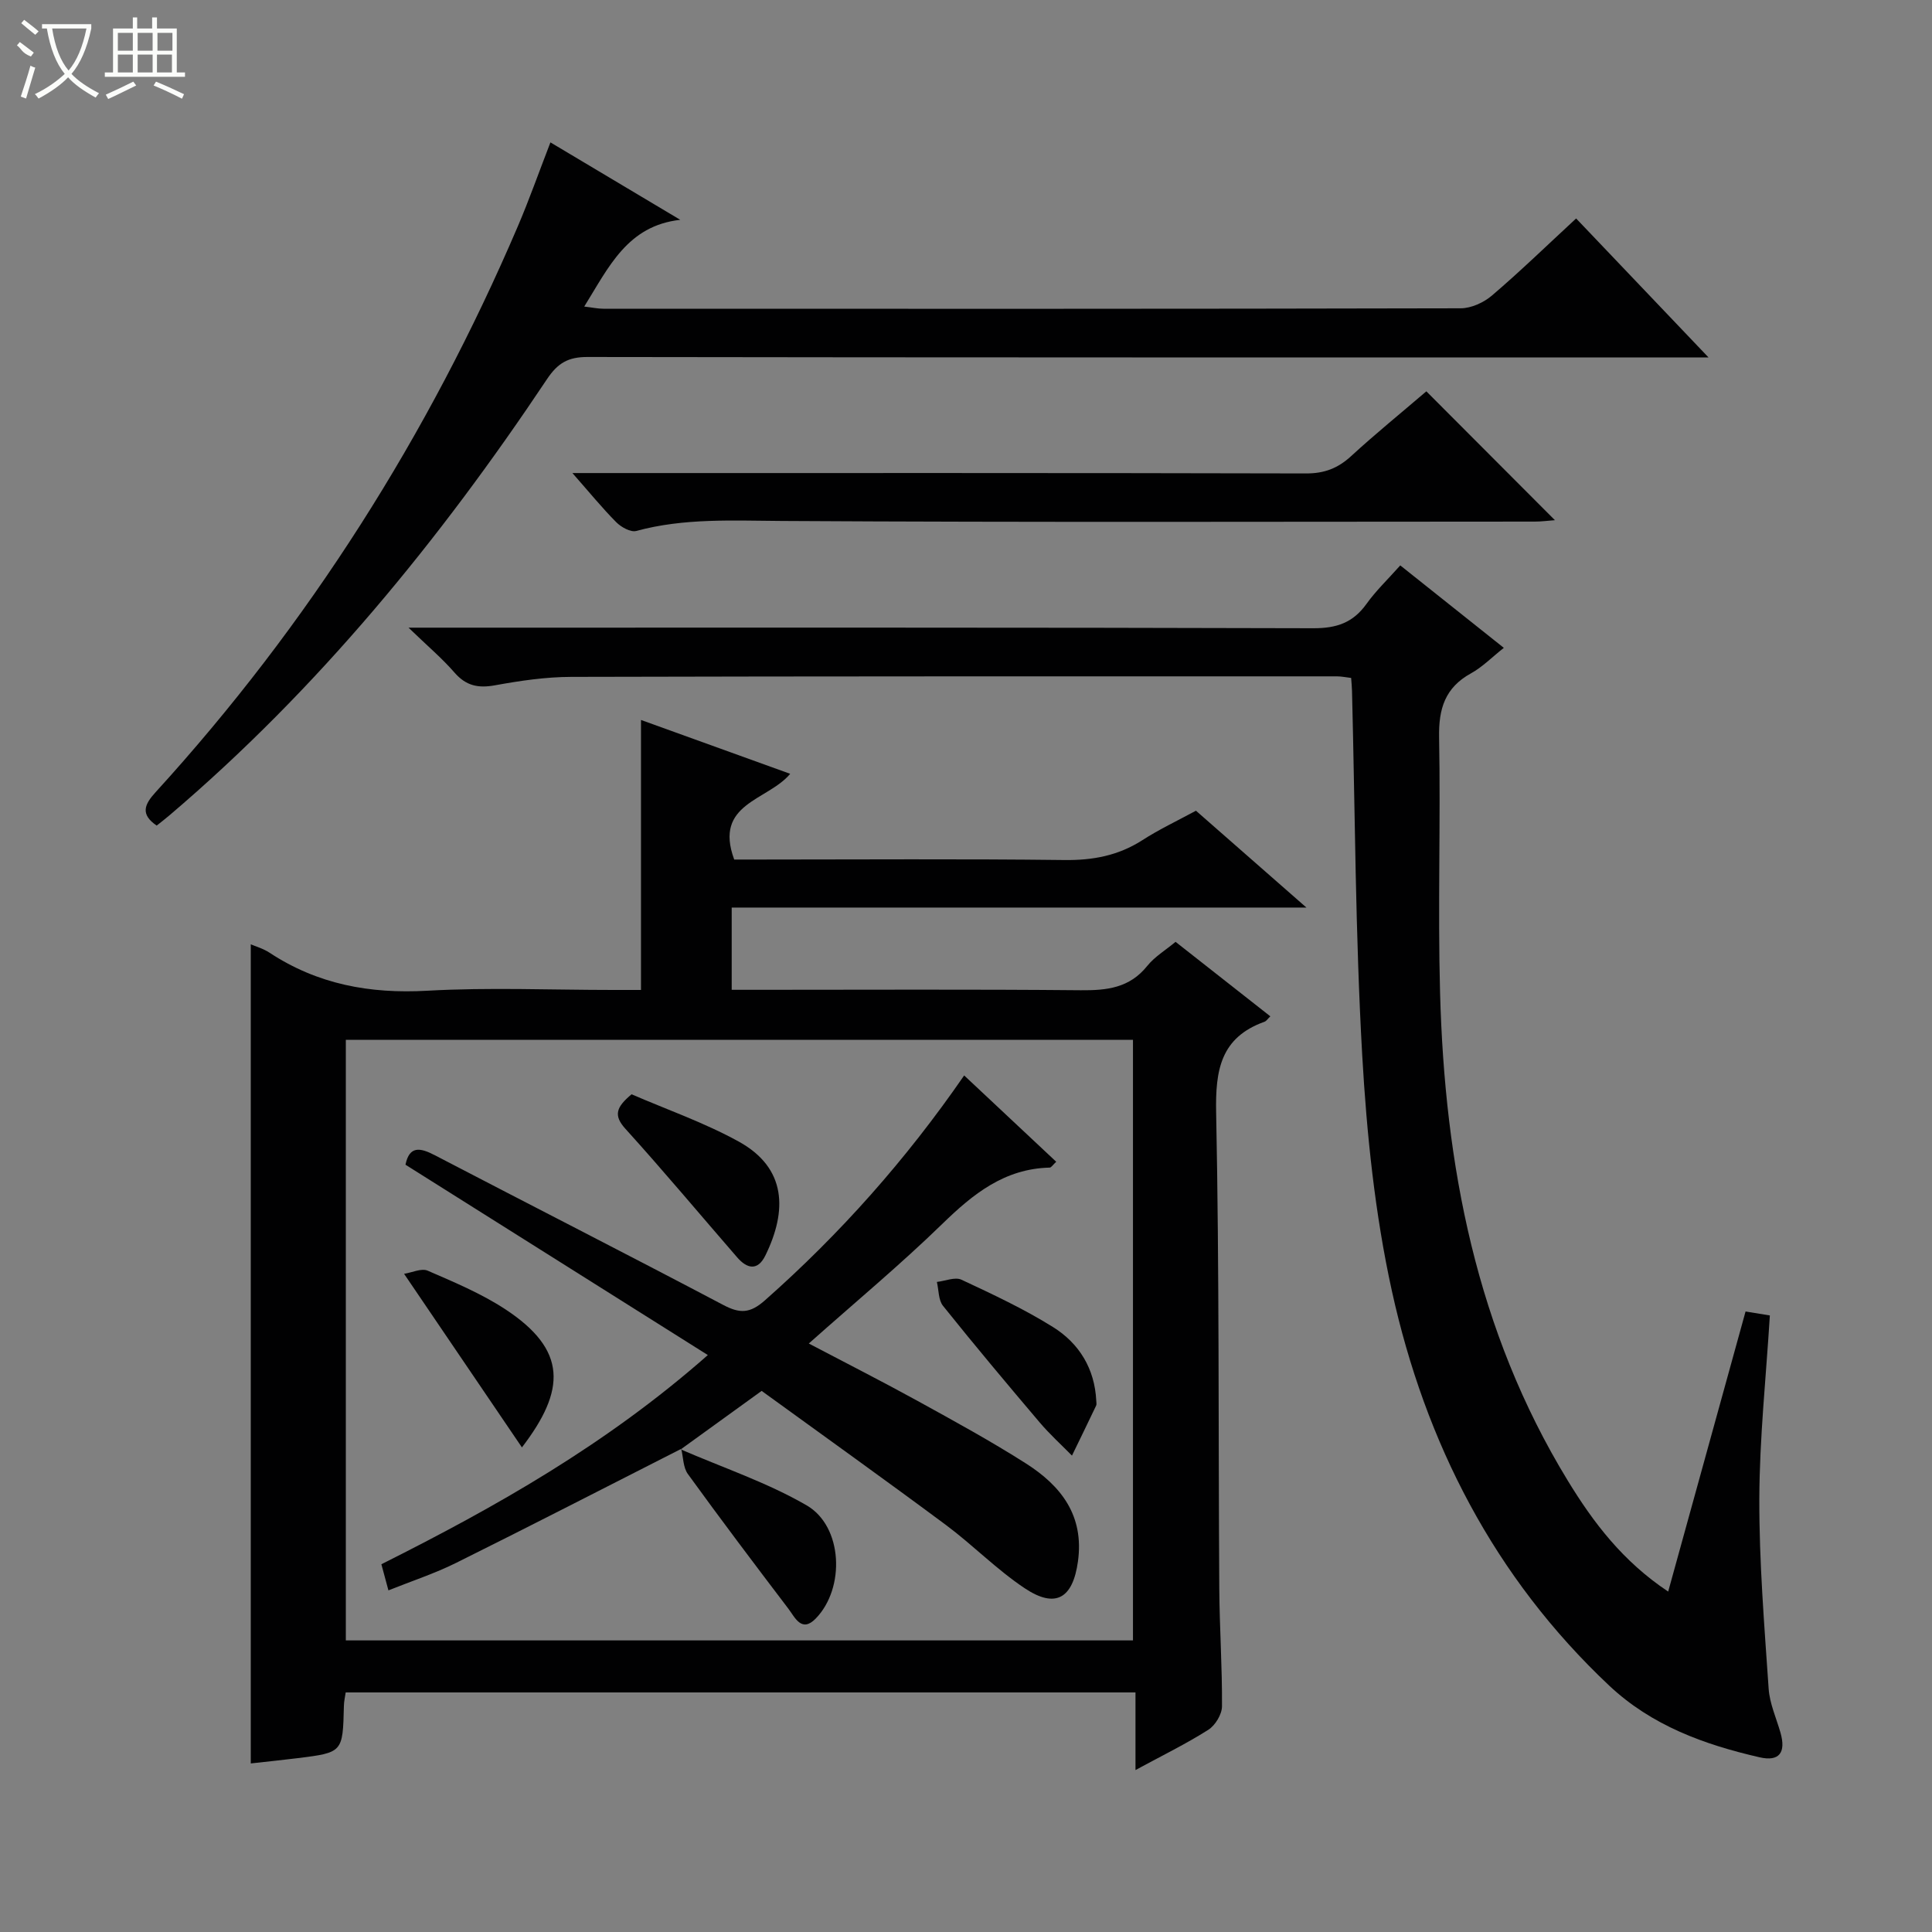
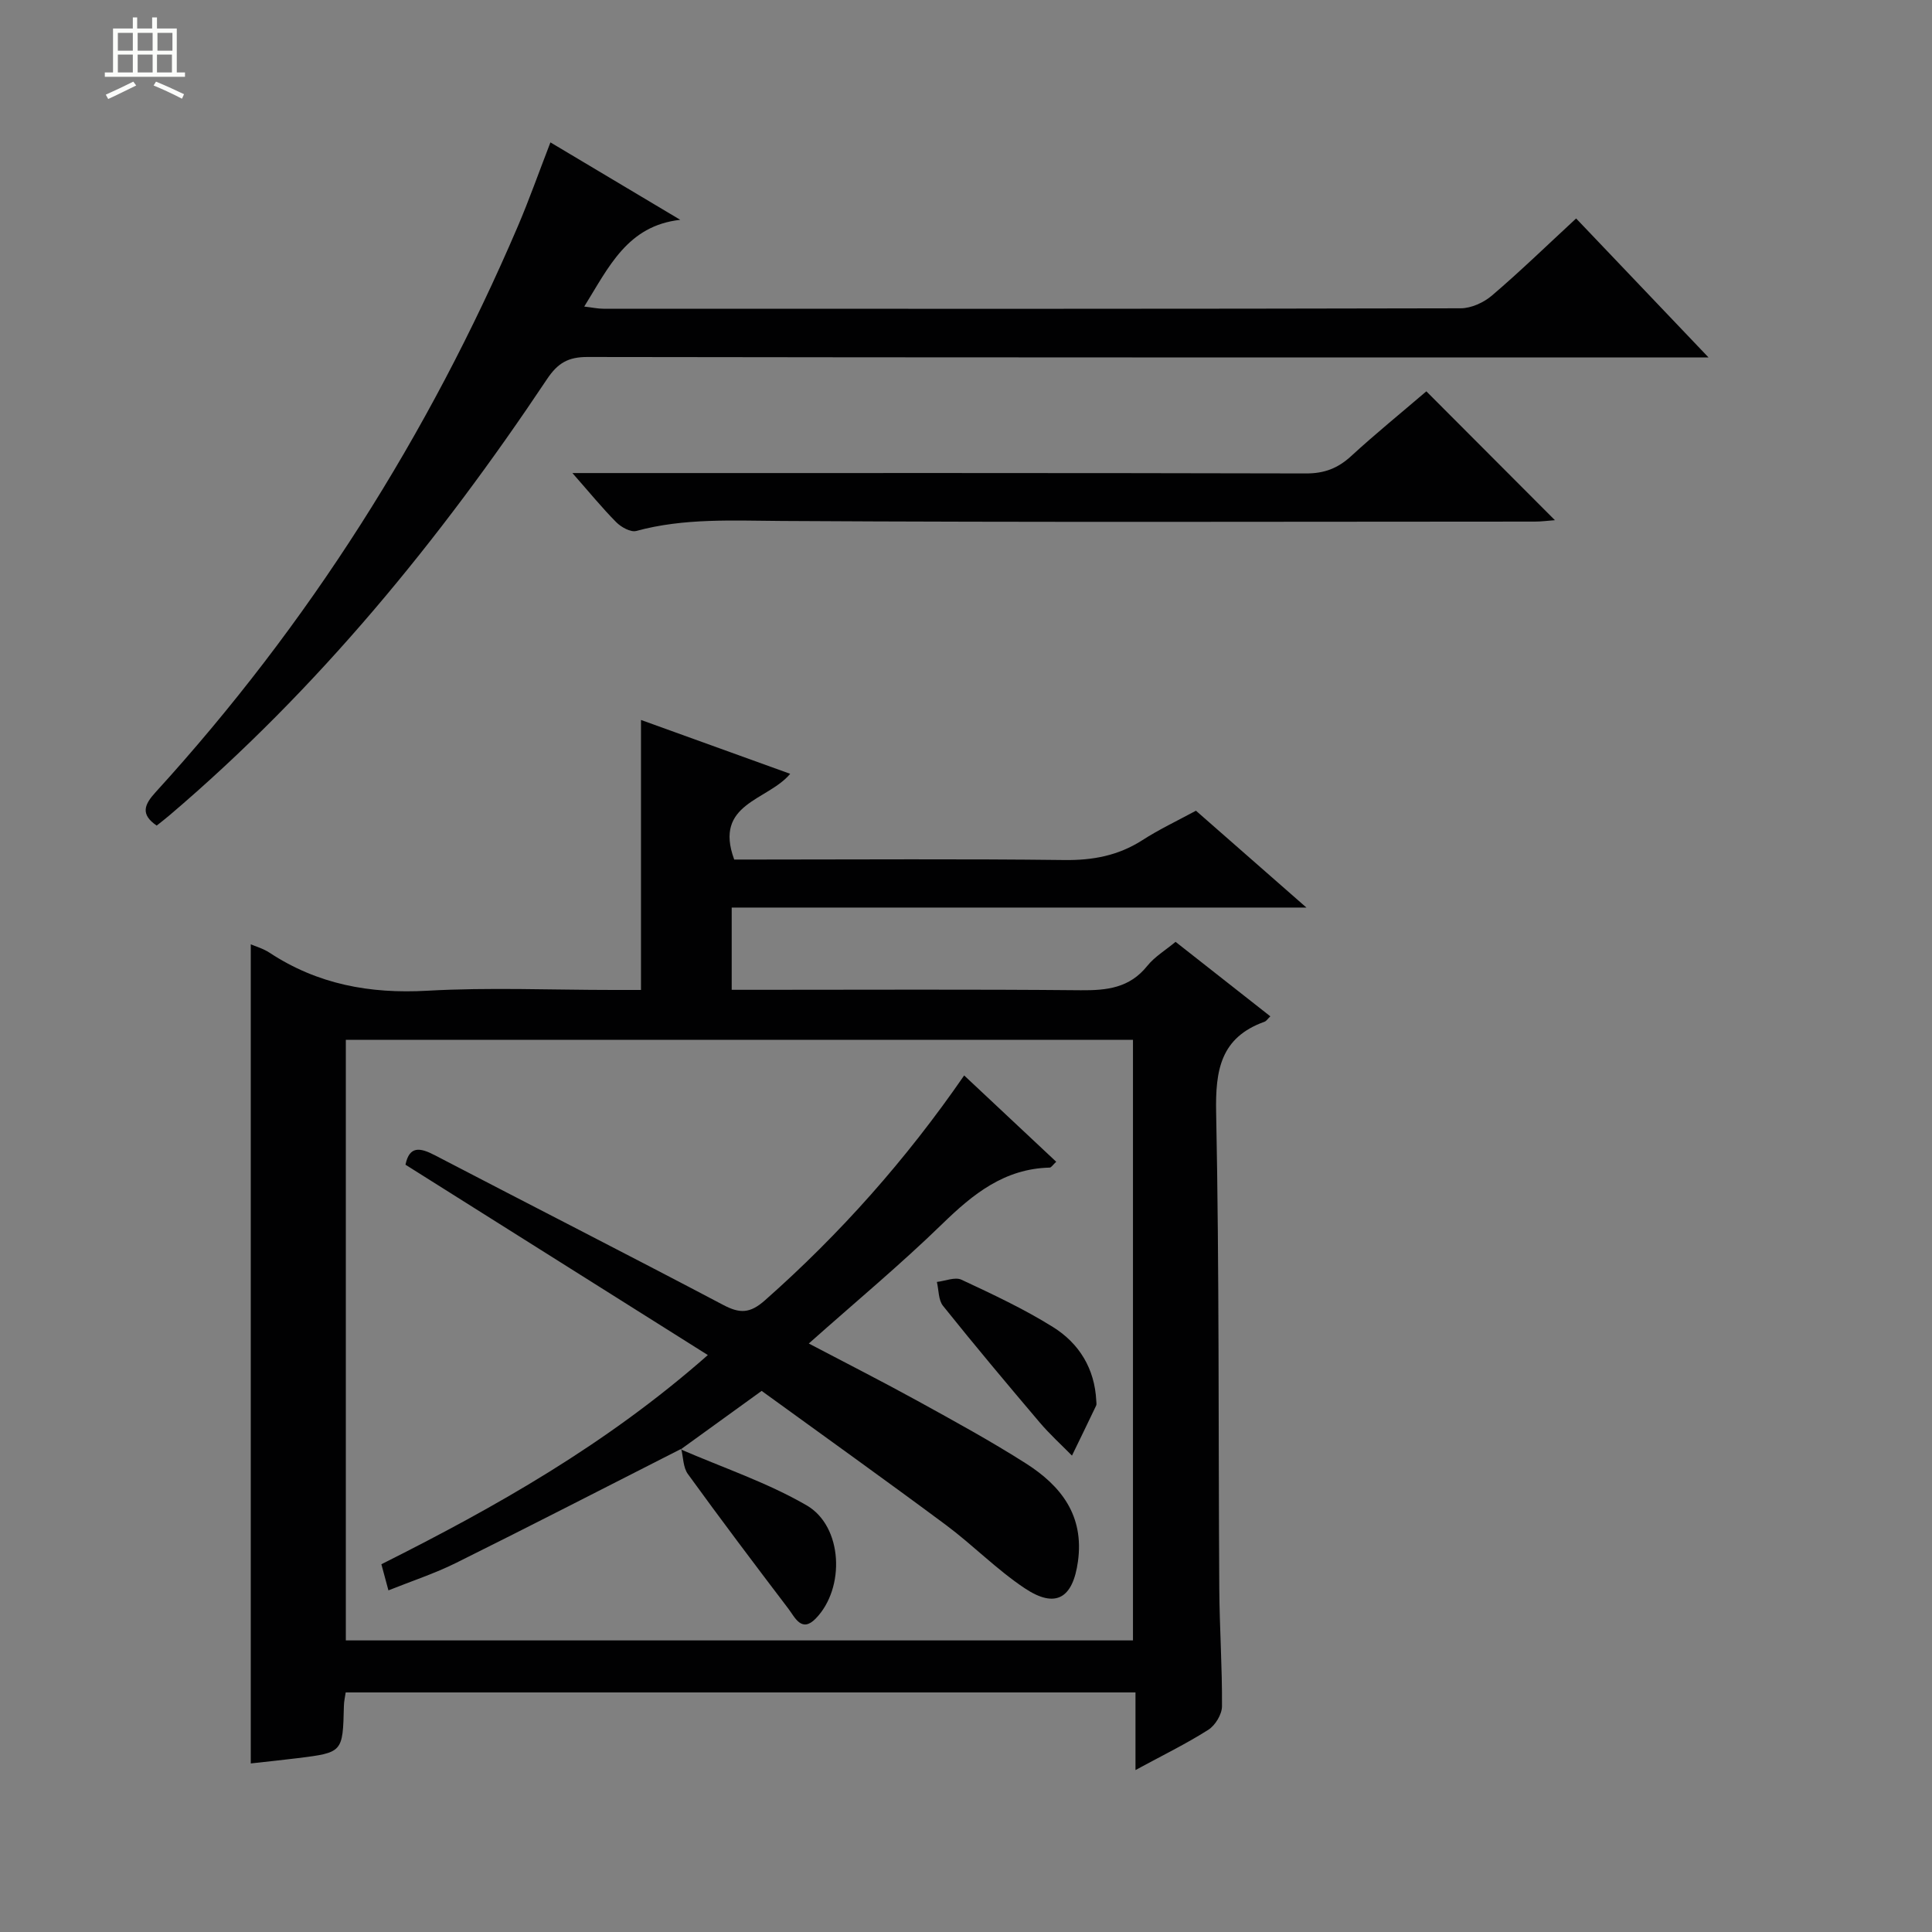
<svg xmlns="http://www.w3.org/2000/svg" enable-background="new 0 0 400 400" viewBox="0 0 400 400">
  <rect x="0" y="0" width="400" height="400" fill="#808080" stroke="none" />
  <g fill="#010102">
    <path d="m247.61 167.85c7.59 6.66 14.8 12.98 22.87 20.05-40.27 0-79.47 0-118.99 0v17.03h5.28c22.33 0 44.66-.12 66.99.09 5.41.05 10.11-.47 13.76-5.03 1.53-1.91 3.76-3.24 5.87-4.99 6.54 5.14 13.04 10.25 19.62 15.42-.51.48-.81.98-1.23 1.13-9.08 3.26-10.17 10.02-9.99 18.82.66 32.81.44 65.64.65 98.47.05 8.15.62 16.3.56 24.44-.01 1.67-1.4 3.95-2.84 4.86-4.6 2.92-9.52 5.32-15.07 8.33 0-5.67 0-10.69 0-16.07-54.81 0-109.02 0-163.52 0-.13.89-.35 1.84-.37 2.79-.23 9.64-.22 9.65-9.6 10.82-3.29.41-6.59.74-9.68 1.09 0-56.62 0-113.1 0-169.59.93.41 2.55.86 3.89 1.74 9.95 6.55 20.78 8.54 32.65 7.87 12.79-.72 25.65-.16 38.48-.16h5.77c0-18.66 0-36.76 0-55.9 10.7 3.86 20.7 7.47 30.89 11.15-4.64 5.58-15.9 6.06-11.59 17.75h4.9c21.16 0 42.33-.16 63.49.1 5.87.07 11.09-.91 16.05-4.07 3.48-2.25 7.26-4.03 11.16-6.14zm-13.04 47.44c-54.69 0-108.8 0-162.97 0v124.34h162.97c0-41.56 0-82.81 0-124.34z" />
-     <path d="m361.4 271.53c1.83.3 3.42.55 5.03.82-.79 12.85-2.14 25.4-2.18 37.95-.04 13.11 1.04 26.23 1.93 39.33.21 3.07 1.58 6.07 2.45 9.1 1.17 4.11-.23 6.04-4.33 5.1-11.45-2.63-22.31-6.55-31.13-14.84-23.81-22.41-38.08-50.28-45-81.73-3.51-15.96-5.21-32.48-6.14-48.83-1.42-25.07-1.47-50.23-2.11-75.35-.02-.81-.1-1.62-.18-2.72-1.09-.13-2.03-.33-2.97-.33-52.83 0-105.66-.03-158.49.11-5.28.01-10.61.8-15.83 1.75-3.49.63-5.99.08-8.36-2.65-2.57-2.96-5.6-5.51-9.51-9.29h6.87c60.16 0 120.33-.06 180.49.12 4.8.01 8.19-1.15 10.97-5.03 1.92-2.69 4.35-5.01 7-7.98 7.1 5.66 14.06 11.2 21.44 17.07-2.48 1.96-4.44 3.98-6.8 5.28-5.36 2.95-6.71 7.31-6.6 13.21.33 17.62-.28 35.27.2 52.88.96 35.68 7.49 70.01 26.43 101.03 5.31 8.71 11.4 16.73 20.8 22.99 5.38-19.5 10.61-38.43 16.02-57.99z" />
    <path d="m113.96 29.48c9.29 5.54 18.09 10.78 26.88 16.03-10.96 1.22-14.81 9.81-19.88 17.96 1.58.18 2.78.45 3.98.45 59.16.02 118.32.05 177.49-.09 2.18-.01 4.76-1.19 6.46-2.64 5.81-4.96 11.3-10.29 17.43-15.96 8.89 9.33 17.67 18.55 27.41 28.77-2.91 0-4.77 0-6.63 0-75.16 0-150.32.03-225.48-.09-3.97-.01-6.14 1.25-8.35 4.56-22.27 33.37-47.49 64.22-78.17 90.32-.87.74-1.78 1.44-2.66 2.14-3.45-2.35-2.53-4.39-.22-6.92 31.69-34.76 56.5-73.95 74.99-117.15 2.34-5.47 4.32-11.09 6.75-17.38z" />
    <path d="m295.31 81.02c8.99 9.01 17.67 17.71 26.62 26.68-1.41.1-2.78.29-4.15.29-51.97.01-103.94.18-155.91-.13-10.16-.06-20.21-.63-30.15 2.07-1.15.31-3.12-.79-4.13-1.81-2.91-2.93-5.53-6.15-9.08-10.18h6c48.64 0 97.28-.04 145.91.08 3.79.01 6.59-1.08 9.32-3.59 5.03-4.62 10.33-8.92 15.57-13.41z" />
    <path d="m141.04 299.97c-15.53 7.89-31.01 15.86-46.61 23.61-4.43 2.2-9.17 3.75-14.01 5.69-.5-1.85-.92-3.41-1.46-5.41 23.63-11.85 46.55-24.76 67.59-43.31-21.28-13.39-41.87-26.36-62.6-39.41.81-3.93 3.01-3.56 6.06-1.97 19.89 10.36 39.88 20.54 59.72 31 3.45 1.82 5.54 1.79 8.64-.95 15.55-13.74 29.21-29.11 41.25-46.56 6.42 6.02 12.69 11.9 19.06 17.87-.67.61-1.01 1.2-1.36 1.21-9.34.22-15.84 5.44-22.21 11.64-8.69 8.45-18.04 16.22-27.66 24.78 7.74 4.07 15.2 7.85 22.52 11.88 7.57 4.17 15.17 8.32 22.45 12.96 7.25 4.62 12.07 10.76 10.76 20.26-1.05 7.62-4.58 9.87-11.04 5.56-5.78-3.85-10.72-8.94-16.31-13.1-12.64-9.39-25.46-18.55-38.14-27.75-5.99 4.33-11.37 8.22-16.74 12.1z" />
-     <path d="m130.76 226.56c7.14 3.1 14.99 5.83 22.17 9.78 9.98 5.5 10.06 14.37 5.53 23.6-1.59 3.24-3.79 2.75-5.84.38-7.71-8.88-15.25-17.91-23.14-26.62-2.53-2.79-1.88-4.5 1.28-7.14z" />
    <path d="m226.97 290.01c0 .33.11.72-.02.99-1.65 3.47-3.34 6.92-5.01 10.37-2.23-2.27-4.6-4.42-6.66-6.84-6.77-7.98-13.5-16-20.04-24.17-.97-1.21-.87-3.28-1.27-4.95 1.72-.19 3.75-1.08 5.09-.46 6.44 3.01 12.93 6.04 18.95 9.8 5.41 3.37 8.64 8.61 8.96 15.26z" />
    <path d="m140.94 300.08c8.73 3.79 17.89 6.85 26.07 11.59 7.5 4.35 8.03 17.13 1.87 23.44-2.93 3-4.3-.26-5.66-2.05-7.02-9.23-14.01-18.5-20.81-27.89-.98-1.35-.94-3.45-1.37-5.21 0 .01-.1.12-.1.12z" />
-     <path d="m108.06 299.67c-7.98-11.75-15.85-23.35-24.4-35.94 1.65-.26 3.6-1.21 4.89-.65 5.45 2.37 11.03 4.7 15.98 7.93 13 8.5 12.61 16.8 3.53 28.66z" />
  </g>
-   <path d="m6.4 11.7c-2-.8-1.9-1.6-2.9-2.3l.6-.7c.9.7 1.9 1.4 2.9 2.2zm-2.1 8.3c.7-2.1 1.4-4.2 2-6.4.2.1.6.3 1 .4-.7 2.3-1.3 4.4-1.9 6.4zm3-12.8c-1.1-.9-2.1-1.7-2.9-2.4l.6-.7c1 .8 2 1.5 3 2.4zm1.4-1.3v-.9h10.2v.9c-.9 4.2-2.3 7.3-4.1 9.4 1.3 1.4 3.2 2.7 5.7 4-.2.2-.4.5-.7.9-2.5-1.4-4.4-2.7-5.7-4.2-1.4 1.5-3.5 3-6.1 4.4 0 0 0 0-.1-.1-.3-.4-.5-.7-.7-.8 2.7-1.3 4.7-2.8 6.2-4.2-1.8-2.2-3-5.3-3.7-9.4zm9.2 0h-7.1c.6 3.8 1.7 6.7 3.4 8.7 1.7-2 2.9-4.8 3.7-8.7z" fill="#fbfcfa" />
  <path d="m31.6 3.6h.9v2.3h4.1v9.1h1.7v.9h-16.6v-.9h1.7v-9.1h4.1v-2.3h.9v2.3h3.1v-2.3zm-4 13.3.6.8c-1.9.9-3.8 1.9-5.8 2.8-.2-.3-.3-.6-.5-.9 2-.9 3.9-1.8 5.7-2.7zm-3.2-10.1v3.7h3.1v-3.7zm0 4.5v3.7h3.1v-3.7zm4.1-4.5v3.7h3.1v-3.7zm0 4.5v3.7h3.1v-3.7zm9.1 9.1c-2.1-1.1-4.1-2-5.8-2.7l.5-.8c2.2.9 4.1 1.8 5.8 2.6l-.4.9zm-1.9-13.6h-3.1v3.7h3.1zm-3.2 4.5v3.7h3.1v-3.7z" fill="#fbfcfa" />
</svg>